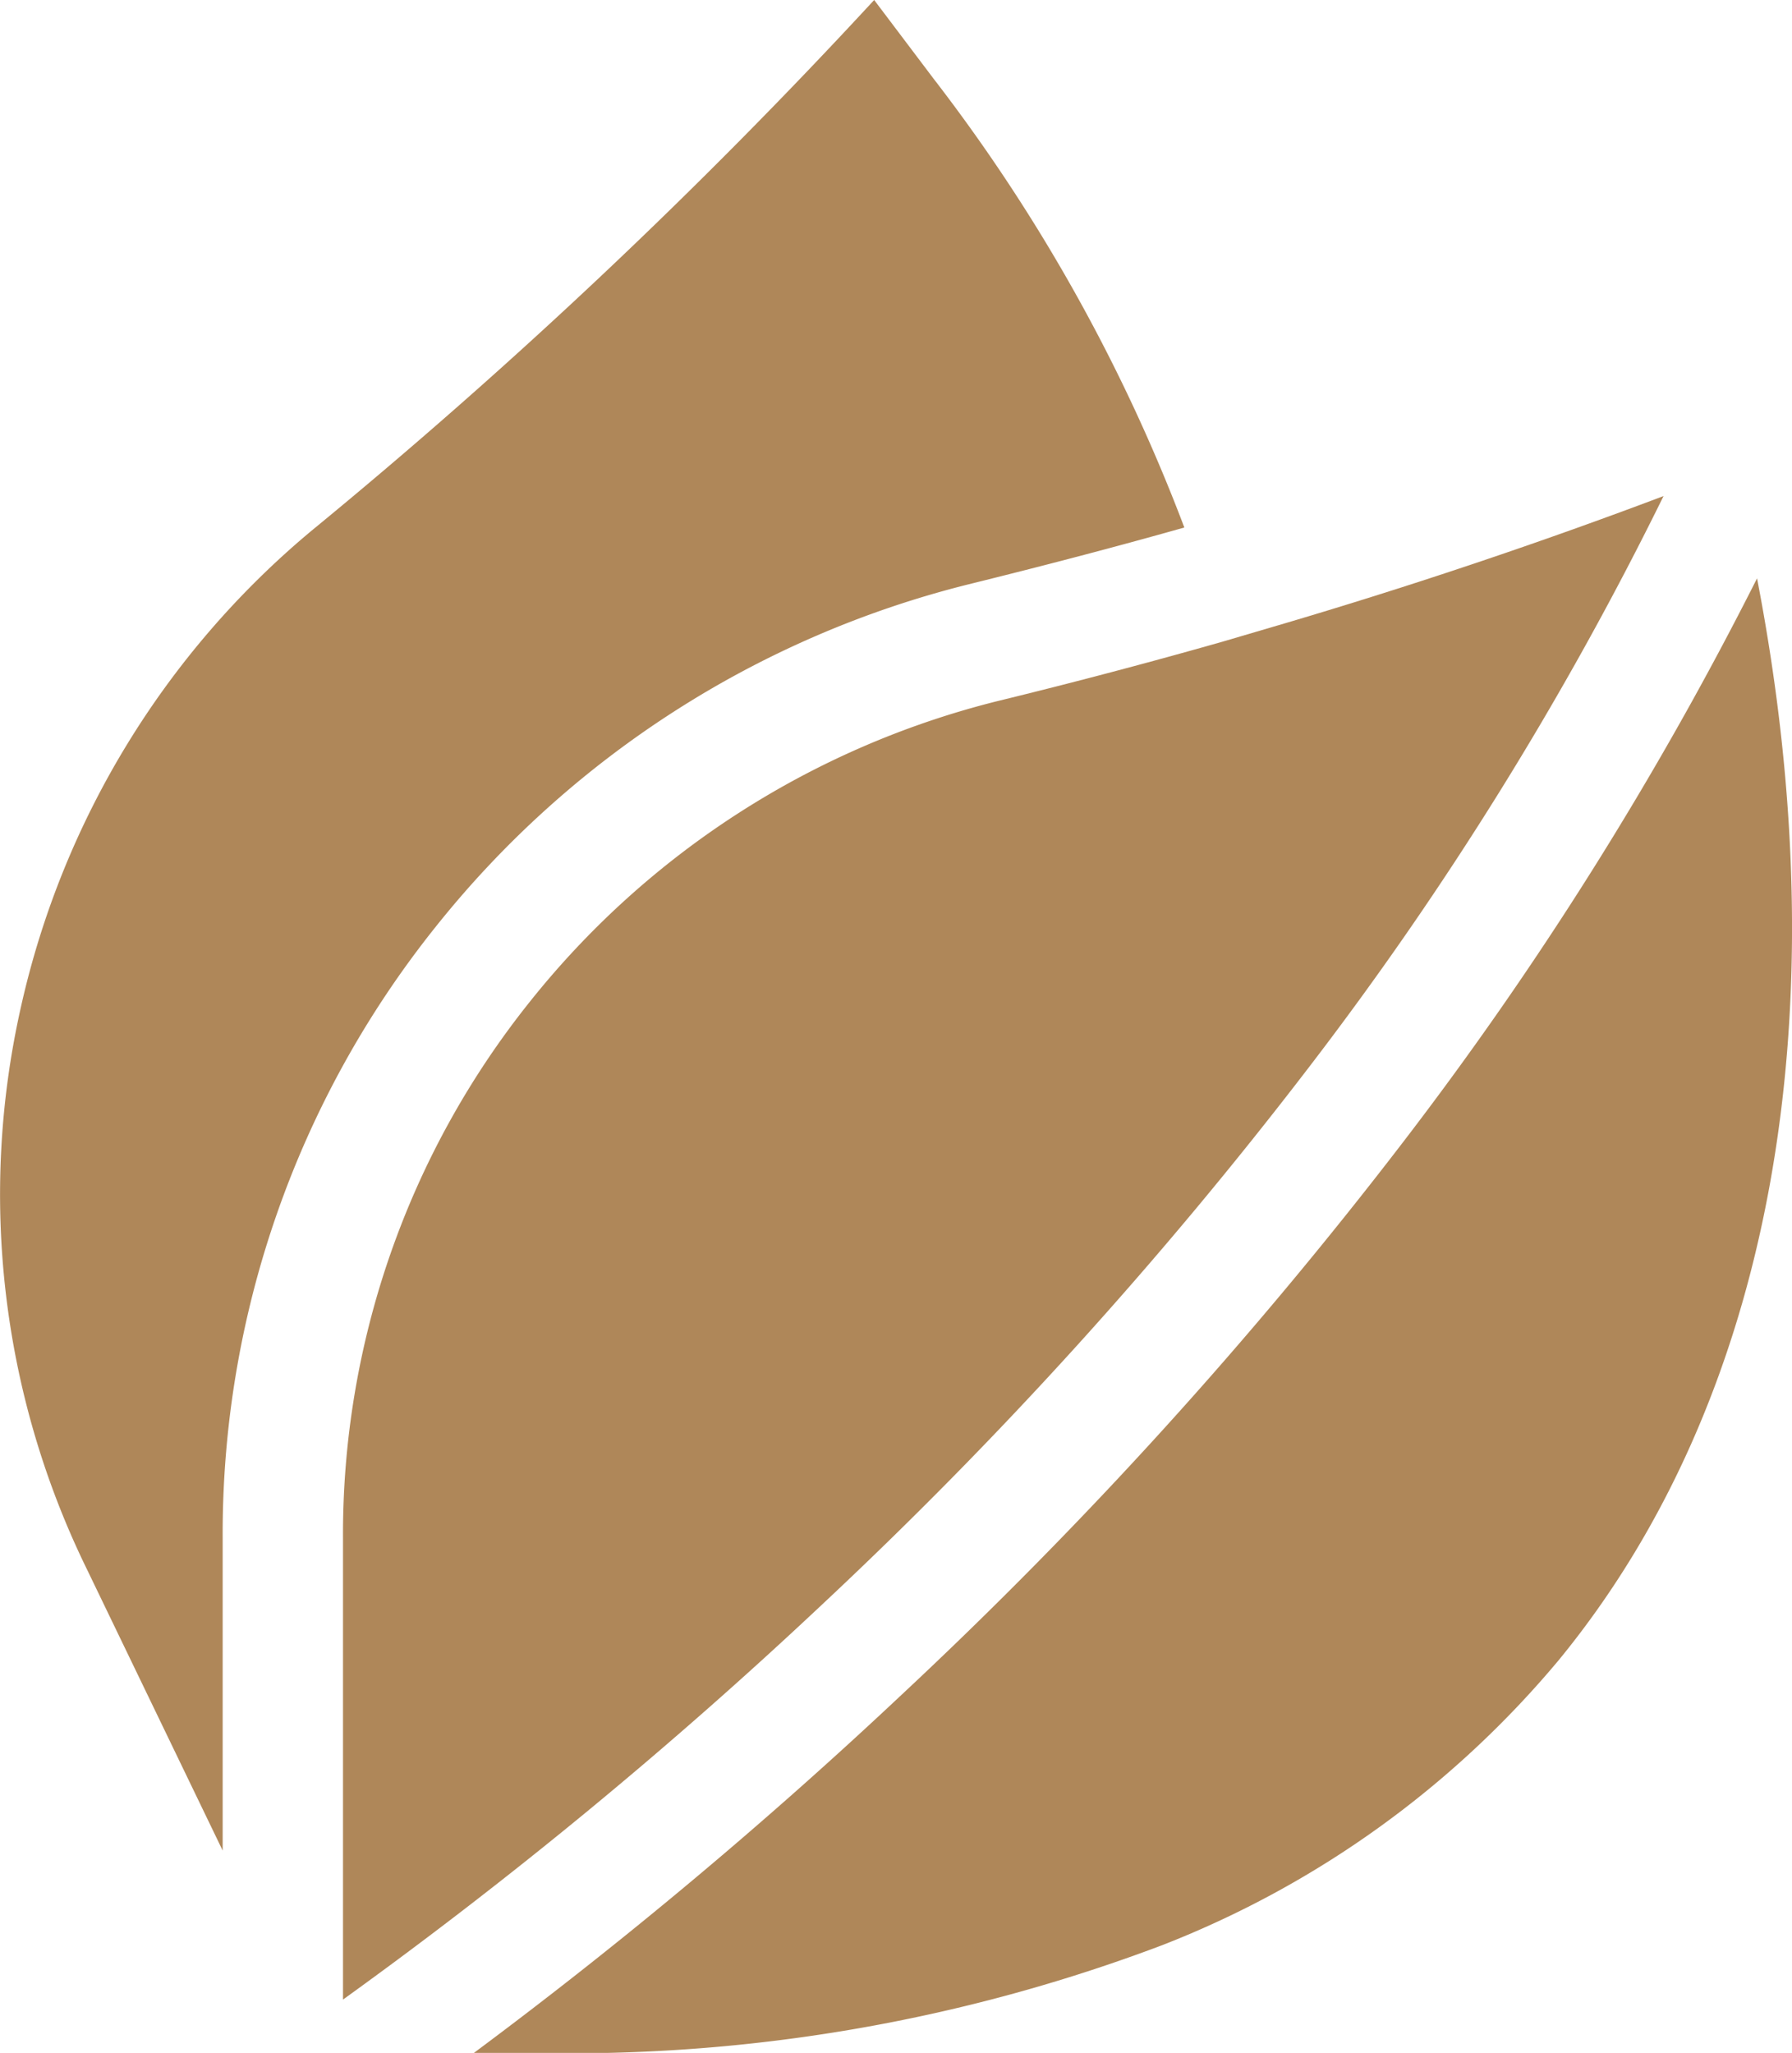
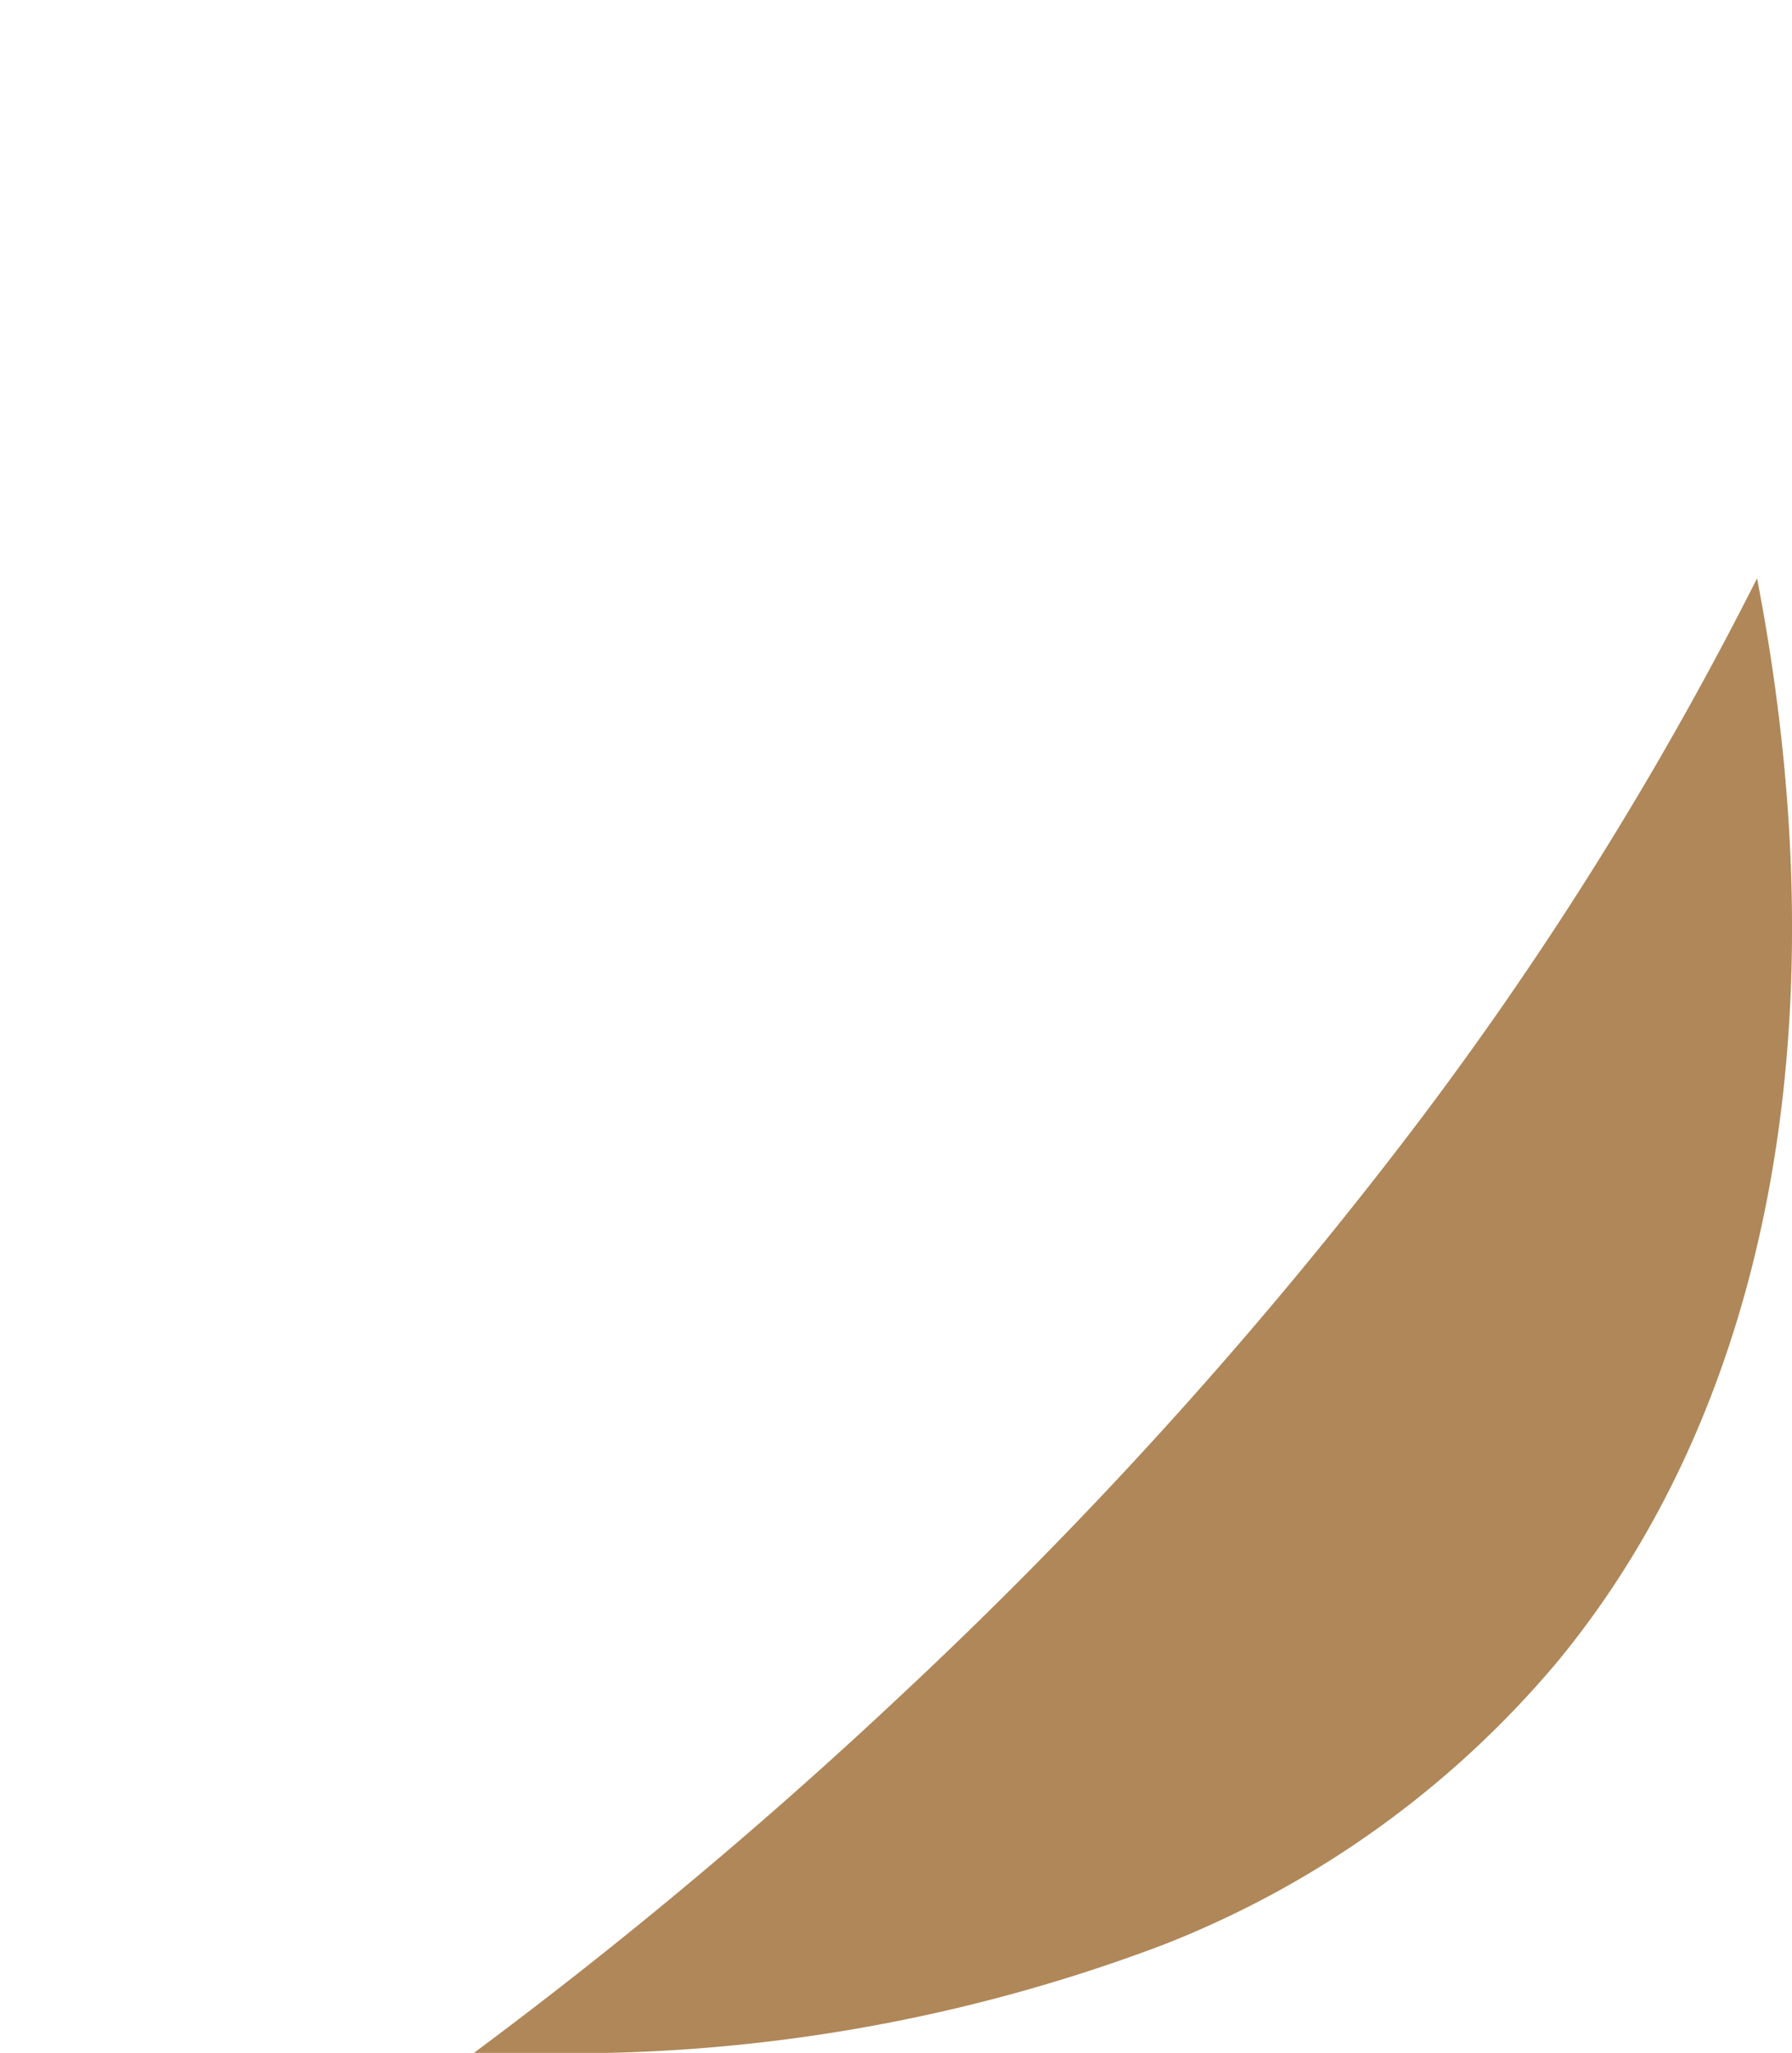
<svg xmlns="http://www.w3.org/2000/svg" width="27.178" height="31.134" viewBox="0 0 27.178 31.134">
  <g id="plant" transform="translate(-32.53)">
-     <path id="Path_3665" data-name="Path 3665" d="M35.907,28.065V23.317a14.732,14.732,0,0,1,3.22-9.248,14.962,14.962,0,0,1,8.091-5.207C48.335,8.586,49.432,8.3,50.492,8a26.443,26.443,0,0,0-3.808-6.813L45.788,0a84.863,84.863,0,0,1-8.536,8.051,13.129,13.129,0,0,0-4.4,7.2,12.926,12.926,0,0,0,.99,8.535Z" fill="#af8759" />
    <path id="Path_3666" data-name="Path 3666" d="M170.222,144.256a53.89,53.89,0,0,1-5.377,8.561,68.5,68.5,0,0,1-7.584,8.358,73.517,73.517,0,0,1-6.5,5.444h.909a25.387,25.387,0,0,0,9.538-1.637,14.866,14.866,0,0,0,6.007-4.321C170.442,156.727,171.506,150.908,170.222,144.256Z" transform="translate(-111.044 -135.485)" fill="#af8759" />
-     <path id="Path_3667" data-name="Path 3667" d="M132.714,132.412a51.707,51.707,0,0,0,5.394-8.683c-1.853.7-3.811,1.361-5.837,1.958h0l-.018.005-.839.247v0c-1.1.313-2.245.616-3.409.9a13.129,13.129,0,0,0-7.1,4.57,12.926,12.926,0,0,0-2.825,8.114v7.008a72.173,72.173,0,0,0,7.269-5.994A66.641,66.641,0,0,0,132.714,132.412Z" transform="translate(-80.348 -116.206)" fill="#af8759" />
  </g>
</svg>